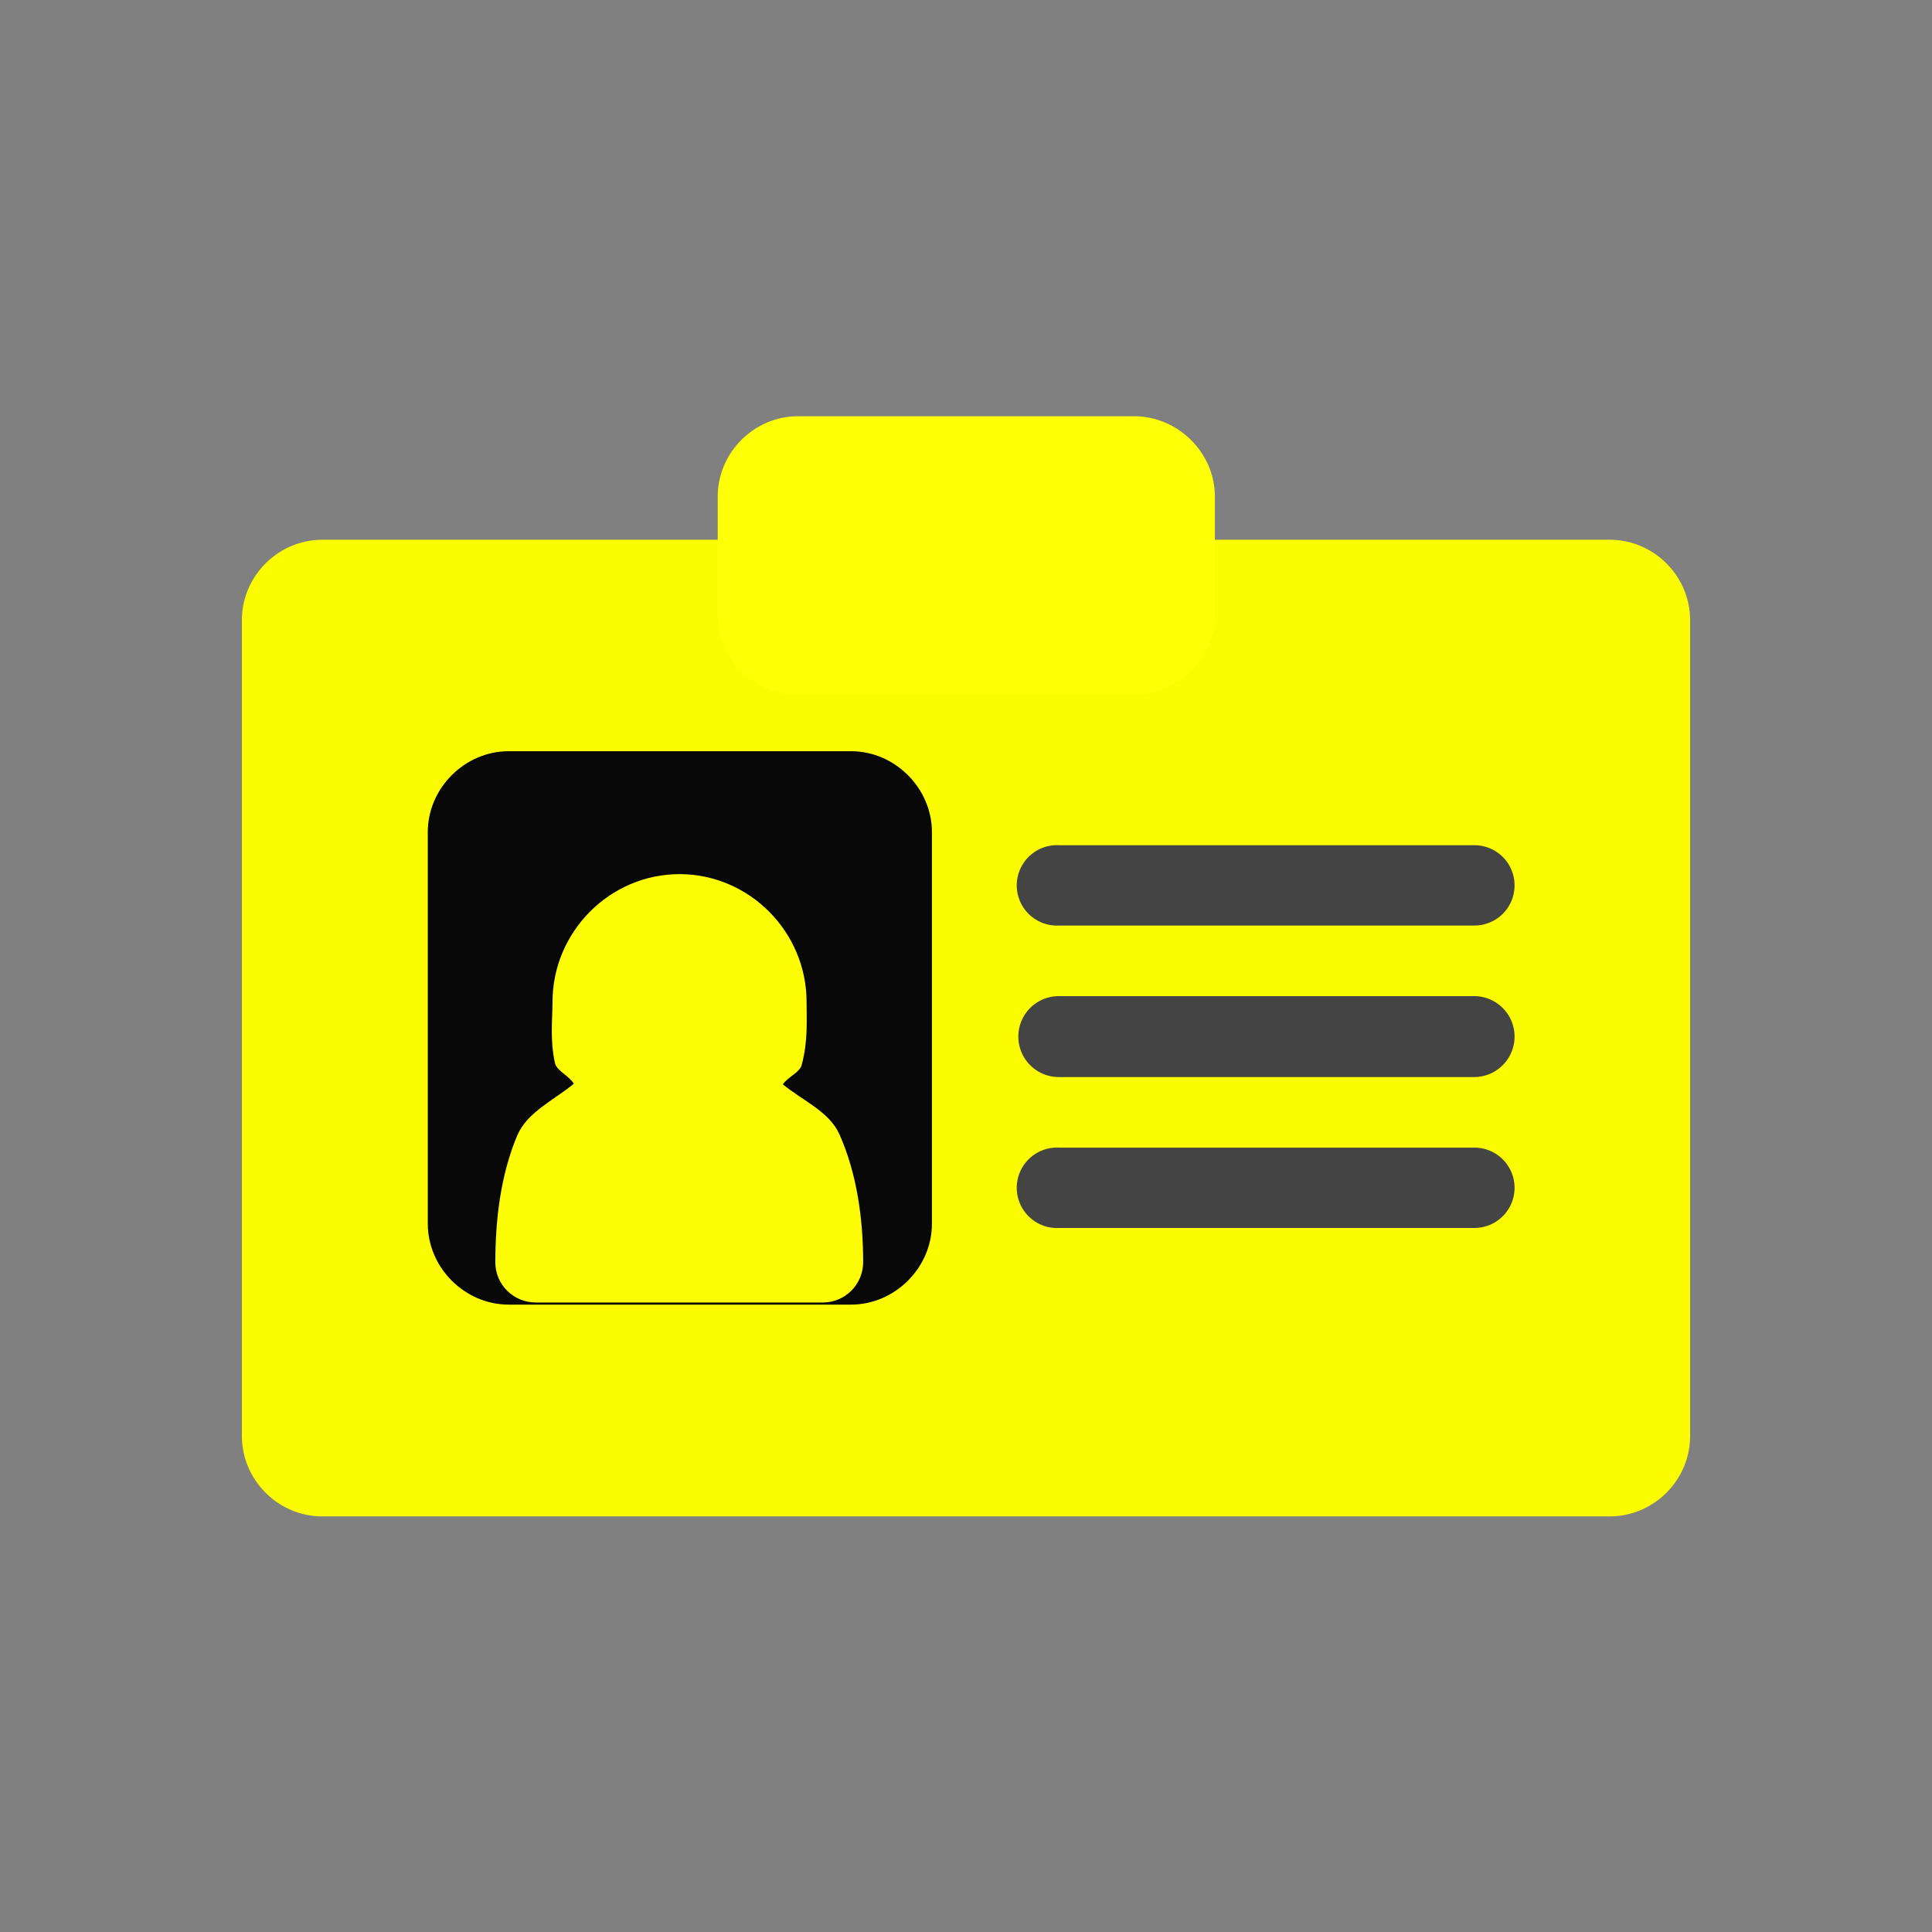
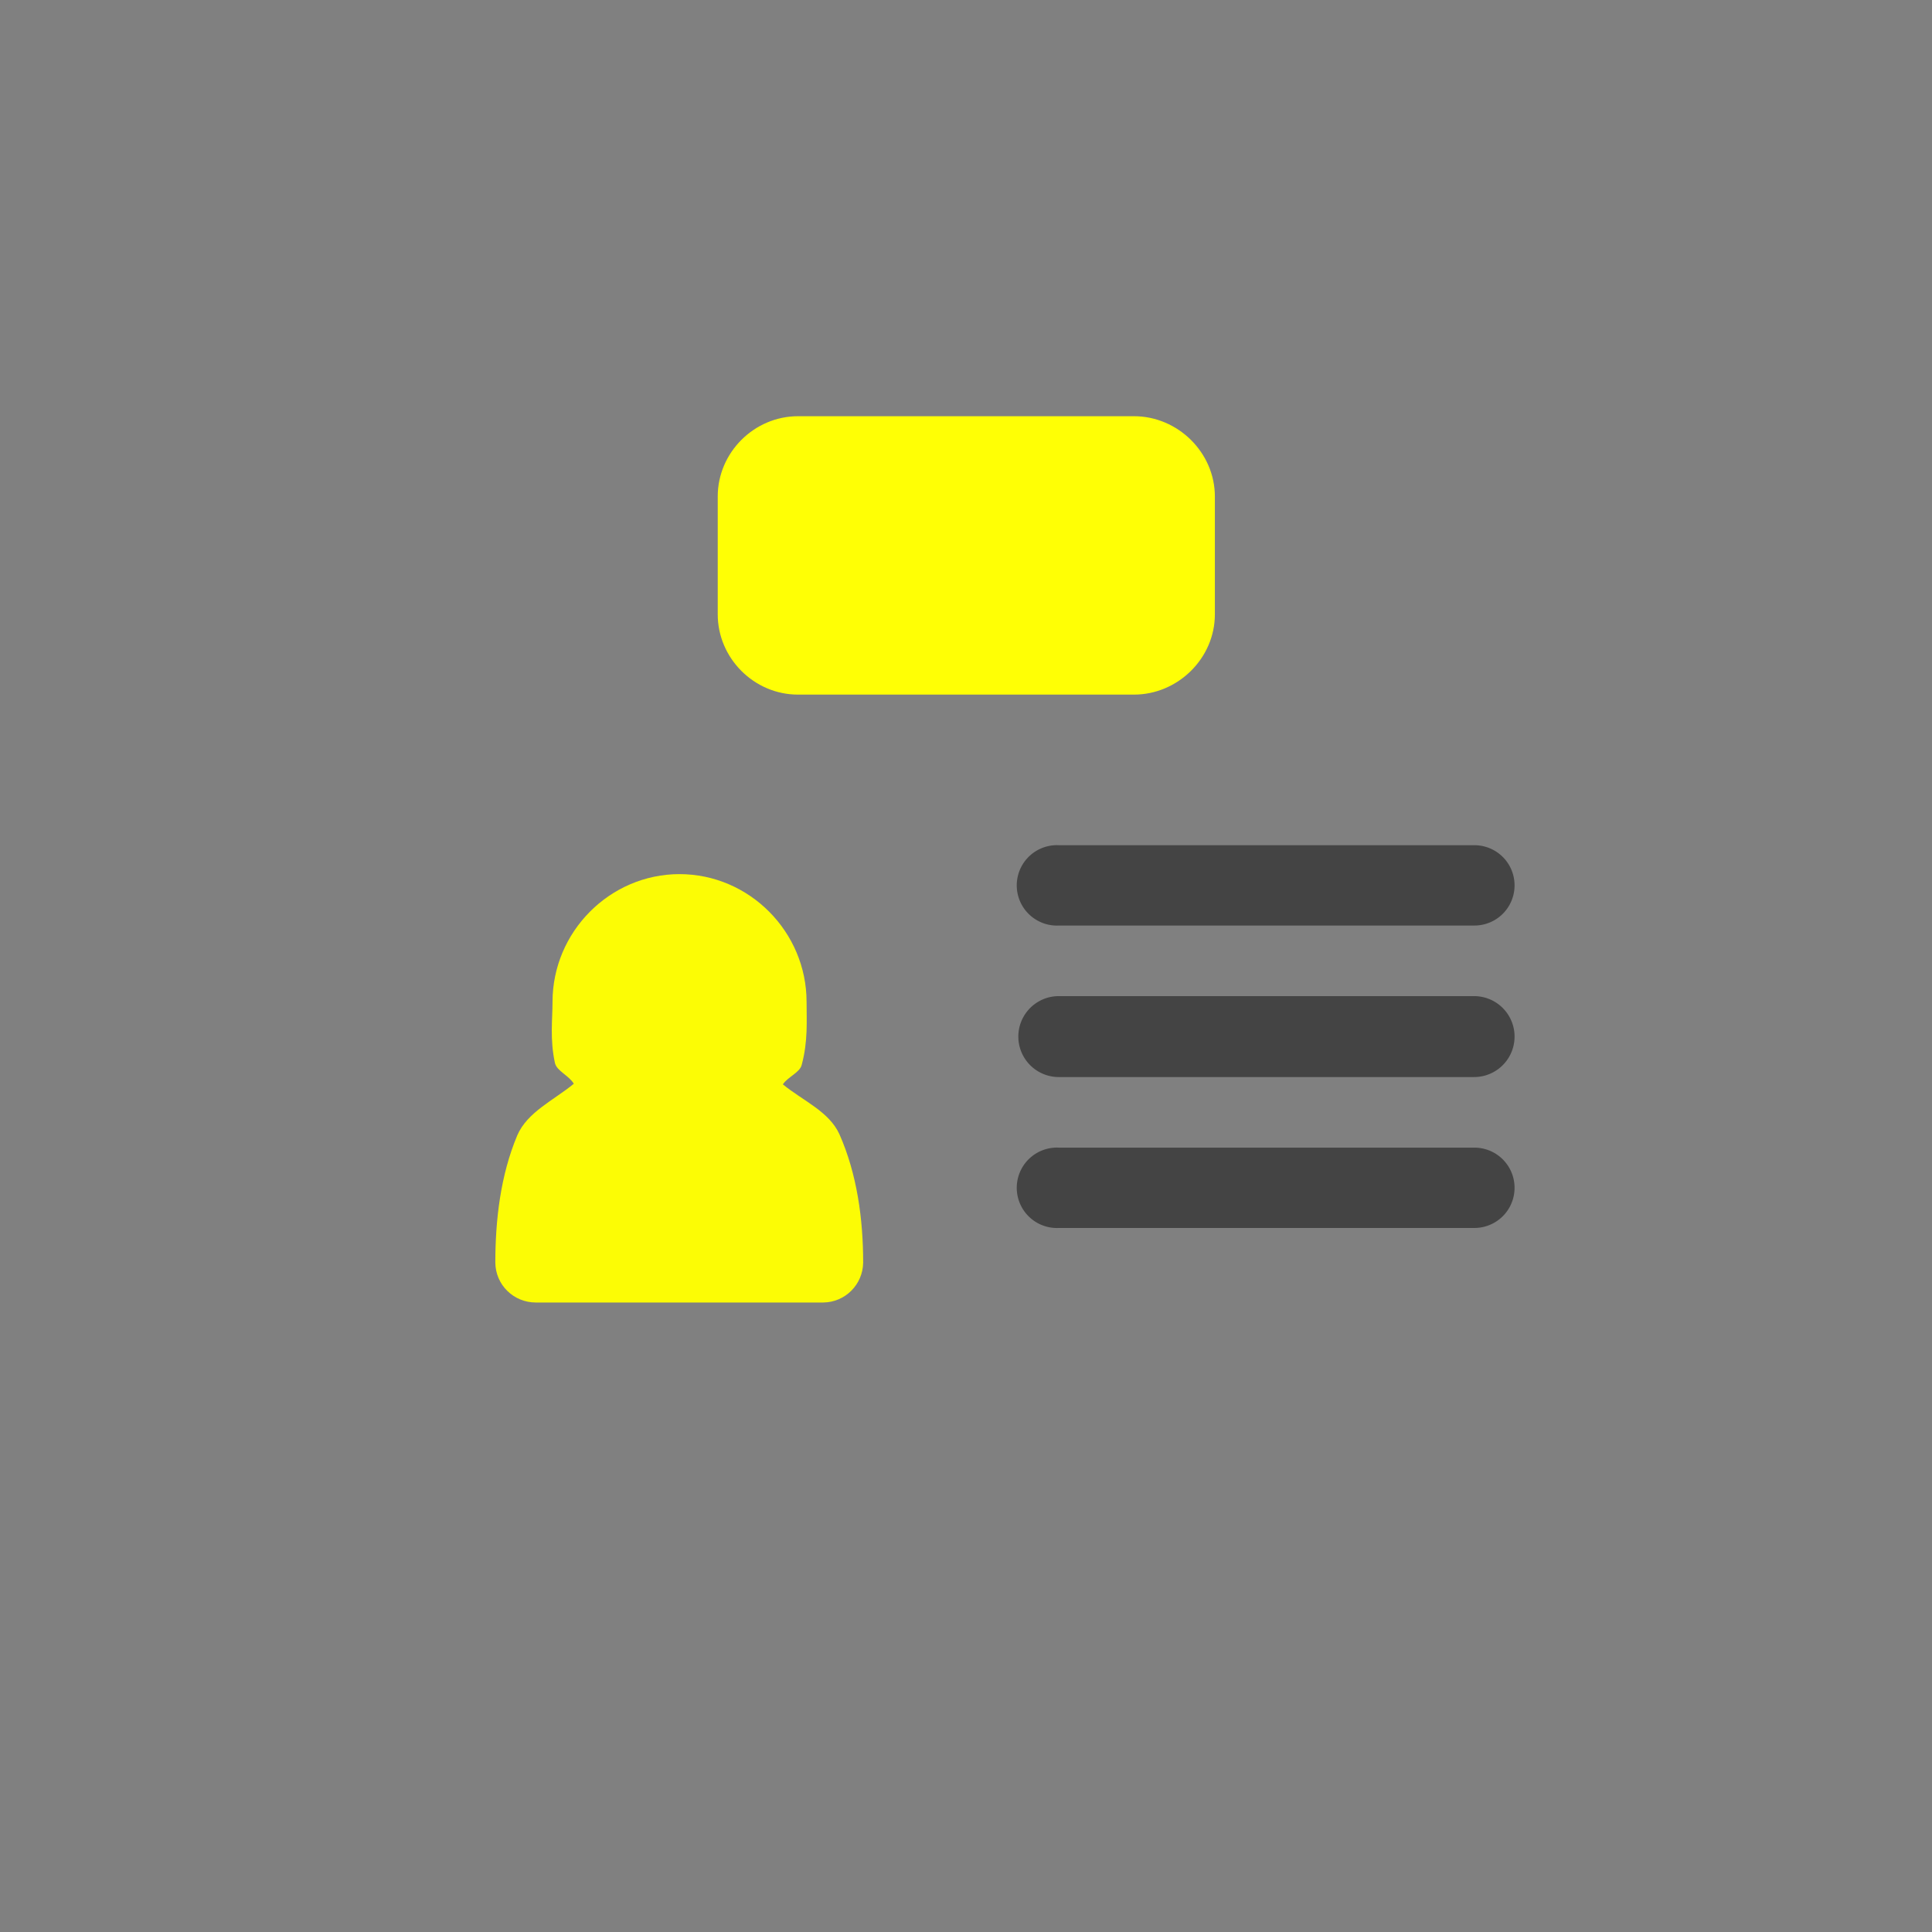
<svg xmlns="http://www.w3.org/2000/svg" xmlns:ns1="http://www.inkscape.org/namespaces/inkscape" xmlns:ns2="http://sodipodi.sourceforge.net/DTD/sodipodi-0.dtd" width="24" height="24" viewBox="0 0 6.35 6.35" version="1.1" id="svg8" ns1:version="0.92.4 (5da689c313, 2019-01-14)" ns2:docname="9. Identification Card.svg">
  <rect x="0" y="0" width="6.35" height="6.35" fill="#808080" stroke="none" />
  <defs id="defs2">
    <pattern y="0" x="0" height="6" width="6" patternUnits="userSpaceOnUse" id="EMFhbasepattern" />
    <pattern y="0" x="0" height="6" width="6" patternUnits="userSpaceOnUse" id="EMFhbasepattern-3" />
    <pattern y="0" x="0" height="6" width="6" patternUnits="userSpaceOnUse" id="EMFhbasepattern-2" />
    <pattern y="0" x="0" height="6" width="6" patternUnits="userSpaceOnUse" id="EMFhbasepattern-1" />
    <pattern y="0" x="0" height="6" width="6" patternUnits="userSpaceOnUse" id="EMFhbasepattern-5" />
  </defs>
  <ns2:namedview id="base" pagecolor="#ffffff" bordercolor="#666666" borderopacity="1.0" ns1:pageopacity="0.0" ns1:pageshadow="2" ns1:zoom="15.999999" ns1:cx="2.3777233" ns1:cy="11.837105" ns1:document-units="px" ns1:current-layer="layer1" showgrid="false" units="px" ns1:window-width="1280" ns1:window-height="658" ns1:window-x="-8" ns1:window-y="-8" ns1:window-maximized="1" showguides="true" guidecolor="#af0000" guideopacity="0.498" guidehicolor="#ff4b4b" guidehiopacity="0.498" ns1:snap-global="false">
    <ns1:grid type="xygrid" id="grid815" empspacing="1" originx="0" originy="0" spacingx="0" spacingy="0" snapvisiblegridlinesonly="true" visible="true" enabled="true" dotted="false" />
  </ns2:namedview>
  <g ns1:label="Guides" ns1:groupmode="layer" id="layer1" transform="translate(0,-290.65)">
-     <path style="color: rgb(0, 0, 0); font-style: normal; font-variant: normal; font-weight: normal; font-stretch: normal; font-size: medium; line-height: normal; font-family: sans-serif; font-feature-settings: normal; text-indent: 0px; text-align: start; text-decoration: rgb(0, 0, 0); letter-spacing: normal; word-spacing: normal; text-transform: none; writing-mode: horizontal-tb; direction: ltr; text-orientation: mixed; dominant-baseline: auto; text-anchor: start; white-space: normal; clip-rule: nonzero; display: inline; overflow: visible; visibility: visible; opacity: 1; isolation: auto; mix-blend-mode: normal; color-interpolation: srgb; color-interpolation-filters: linearrgb; vector-effect: none; fill: rgb(252, 252, 0); fill-opacity: 1; fill-rule: nonzero; stroke: none; stroke-width: 0.265px; stroke-linecap: round; stroke-linejoin: miter; stroke-miterlimit: 4; stroke-dasharray: none; stroke-dashoffset: 0px; stroke-opacity: 1; paint-order: normal; image-rendering: auto; shape-rendering: auto; text-rendering: auto;" d="m 1.059,292.424 c -0.144,0 -0.264,0.119 -0.264,0.264 v 2.682 c 0,0.144 0.119,0.264 0.264,0.264 h 4.232 c 0.144,0 0.264,-0.119 0.264,-0.264 v -2.682 c 0,-0.144 -0.119,-0.264 -0.264,-0.264 z" id="rect1035" ns1:connector-curvature="0" ns2:nodetypes="sssssssss" />
    <path style="color: rgb(0, 0, 0); font-style: normal; font-variant: normal; font-weight: normal; font-stretch: normal; font-size: medium; line-height: normal; font-family: sans-serif; font-feature-settings: normal; text-indent: 0px; text-align: start; text-decoration: rgb(0, 0, 0); letter-spacing: normal; word-spacing: normal; text-transform: none; writing-mode: horizontal-tb; direction: ltr; text-orientation: mixed; dominant-baseline: auto; text-anchor: start; white-space: normal; clip-rule: nonzero; display: inline; overflow: visible; visibility: visible; opacity: 1; isolation: auto; mix-blend-mode: normal; color-interpolation: srgb; color-interpolation-filters: linearrgb; vector-effect: none; fill: rgb(255, 255, 5); fill-opacity: 1; fill-rule: nonzero; stroke: none; stroke-width: 0.265px; stroke-linecap: round; stroke-linejoin: miter; stroke-miterlimit: 4; stroke-dasharray: none; stroke-dashoffset: 0px; stroke-opacity: 1; paint-order: normal; image-rendering: auto; shape-rendering: auto; text-rendering: auto;" d="m 2.623,292.018 c -0.144,0 -0.264,0.119 -0.264,0.264 v 0.387 c 0,0.144 0.119,0.264 0.264,0.264 h 1.104 c 0.144,0 0.266,-0.119 0.266,-0.264 v -0.387 c 0,-0.144 -0.121,-0.264 -0.266,-0.264 z" id="rect1037" ns1:connector-curvature="0" ns2:nodetypes="sssssssss" />
    <path style="color:#000000;font-style:normal;font-variant:normal;font-weight:normal;font-stretch:normal;font-size:medium;line-height:normal;font-family:sans-serif;font-variant-ligatures:normal;font-variant-position:normal;font-variant-caps:normal;font-variant-numeric:normal;font-variant-alternates:normal;font-feature-settings:normal;text-indent:0;text-align:start;text-decoration:none;text-decoration-line:none;text-decoration-style:solid;text-decoration-color:#000000;letter-spacing:normal;word-spacing:normal;text-transform:none;writing-mode:lr-tb;direction:ltr;text-orientation:mixed;dominant-baseline:auto;baseline-shift:baseline;text-anchor:start;white-space:normal;shape-padding:0;clip-rule:nonzero;display:inline;overflow:visible;visibility:visible;opacity:1;isolation:auto;mix-blend-mode:normal;color-interpolation:sRGB;color-interpolation-filters:linearRGB;solid-color:#000000;solid-opacity:1;vector-effect:none;fill:#444444;fill-opacity:1;fill-rule:nonzero;stroke:none;stroke-width:0.265;stroke-linecap:round;stroke-linejoin:miter;stroke-miterlimit:4;stroke-dasharray:none;stroke-dashoffset:0;stroke-opacity:1;color-rendering:auto;image-rendering:auto;shape-rendering:auto;text-rendering:auto;enable-background:accumulate" d="m 3.467,293.428 a 0.132,0.132 0 0 0 0.014,0.264 h 1.365 a 0.132,0.132 0 1 0 0,-0.264 H 3.48 a 0.132,0.132 0 0 0 -0.014,0 z" id="path1041" ns1:connector-curvature="0" />
    <path style="color:#000000;font-style:normal;font-variant:normal;font-weight:normal;font-stretch:normal;font-size:medium;line-height:normal;font-family:sans-serif;font-variant-ligatures:normal;font-variant-position:normal;font-variant-caps:normal;font-variant-numeric:normal;font-variant-alternates:normal;font-feature-settings:normal;text-indent:0;text-align:start;text-decoration:none;text-decoration-line:none;text-decoration-style:solid;text-decoration-color:#000000;letter-spacing:normal;word-spacing:normal;text-transform:none;writing-mode:lr-tb;direction:ltr;text-orientation:mixed;dominant-baseline:auto;baseline-shift:baseline;text-anchor:start;white-space:normal;shape-padding:0;clip-rule:nonzero;display:inline;overflow:visible;visibility:visible;opacity:1;isolation:auto;mix-blend-mode:normal;color-interpolation:sRGB;color-interpolation-filters:linearRGB;solid-color:#000000;solid-opacity:1;vector-effect:none;fill:#444444;fill-opacity:1;fill-rule:nonzero;stroke:none;stroke-width:0.265;stroke-linecap:round;stroke-linejoin:miter;stroke-miterlimit:4;stroke-dasharray:none;stroke-dashoffset:0;stroke-opacity:1;color-rendering:auto;image-rendering:auto;shape-rendering:auto;text-rendering:auto;enable-background:accumulate" d="m 3.48,293.924 a 0.133,0.133 0 1 0 0,0.266 h 1.365 a 0.133,0.133 0 1 0 0,-0.266 z" id="path1043" ns1:connector-curvature="0" />
    <path style="color:#000000;font-style:normal;font-variant:normal;font-weight:normal;font-stretch:normal;font-size:medium;line-height:normal;font-family:sans-serif;font-variant-ligatures:normal;font-variant-position:normal;font-variant-caps:normal;font-variant-numeric:normal;font-variant-alternates:normal;font-feature-settings:normal;text-indent:0;text-align:start;text-decoration:none;text-decoration-line:none;text-decoration-style:solid;text-decoration-color:#000000;letter-spacing:normal;word-spacing:normal;text-transform:none;writing-mode:lr-tb;direction:ltr;text-orientation:mixed;dominant-baseline:auto;baseline-shift:baseline;text-anchor:start;white-space:normal;shape-padding:0;clip-rule:nonzero;display:inline;overflow:visible;visibility:visible;opacity:1;isolation:auto;mix-blend-mode:normal;color-interpolation:sRGB;color-interpolation-filters:linearRGB;solid-color:#000000;solid-opacity:1;vector-effect:none;fill:#444444;fill-opacity:1;fill-rule:nonzero;stroke:none;stroke-width:0.265;stroke-linecap:round;stroke-linejoin:miter;stroke-miterlimit:4;stroke-dasharray:none;stroke-dashoffset:0;stroke-opacity:1;color-rendering:auto;image-rendering:auto;shape-rendering:auto;text-rendering:auto;enable-background:accumulate" d="m 3.467,294.422 a 0.132,0.132 0 0 0 0.014,0.264 h 1.365 a 0.132,0.132 0 1 0 0,-0.264 H 3.48 a 0.132,0.132 0 0 0 -0.014,0 z" id="path1045" ns1:connector-curvature="0" />
-     <path style="color: rgb(0, 0, 0); font-style: normal; font-variant: normal; font-weight: normal; font-stretch: normal; font-size: medium; line-height: normal; font-family: sans-serif; font-feature-settings: normal; text-indent: 0px; text-align: start; text-decoration: rgb(0, 0, 0); letter-spacing: normal; word-spacing: normal; text-transform: none; writing-mode: horizontal-tb; direction: ltr; text-orientation: mixed; dominant-baseline: auto; text-anchor: start; white-space: normal; clip-rule: nonzero; display: inline; overflow: visible; visibility: visible; opacity: 1; isolation: auto; mix-blend-mode: normal; color-interpolation: srgb; color-interpolation-filters: linearrgb; vector-effect: none; fill: rgb(8, 8, 8); fill-opacity: 1; fill-rule: nonzero; stroke: none; stroke-width: 0.265px; stroke-linecap: round; stroke-linejoin: miter; stroke-miterlimit: 4; stroke-dasharray: none; stroke-dashoffset: 0px; stroke-opacity: 1; paint-order: normal; image-rendering: auto; shape-rendering: auto; text-rendering: auto;" d="m 1.672,293.119 c -0.144,0 -0.266,0.121 -0.266,0.266 v 1.287 c 0,0.144 0.121,0.266 0.266,0.266 h 1.125 c 0.144,0 0.266,-0.121 0.266,-0.266 v -1.287 c 0,-0.144 -0.121,-0.266 -0.266,-0.266 z" id="rect1039" ns1:connector-curvature="0" ns2:nodetypes="sssssssss" />
    <path style="color: rgb(0, 0, 0); font-style: normal; font-variant: normal; font-weight: normal; font-stretch: normal; font-size: medium; line-height: normal; font-family: sans-serif; font-feature-settings: normal; text-indent: 0px; text-align: start; text-decoration: rgb(0, 0, 0); letter-spacing: normal; word-spacing: normal; text-transform: none; writing-mode: horizontal-tb; direction: ltr; text-orientation: mixed; dominant-baseline: auto; text-anchor: start; white-space: normal; clip-rule: nonzero; display: inline; overflow: visible; visibility: visible; opacity: 1; isolation: auto; mix-blend-mode: normal; color-interpolation: srgb; color-interpolation-filters: linearrgb; vector-effect: none; fill: rgb(252, 252, 5); fill-opacity: 1; fill-rule: nonzero; stroke: none; stroke-width: 0.265px; stroke-linecap: round; stroke-linejoin: round; stroke-miterlimit: 4; stroke-dasharray: none; stroke-dashoffset: 0px; stroke-opacity: 1; paint-order: normal; image-rendering: auto; shape-rendering: auto; text-rendering: auto;" d="m 2.234,293.523 c -0.23,-8e-5 -0.418,0.19 -0.418,0.42 2.55e-5,0.057 -0.009,0.123 0.008,0.201 0.006,0.026 0.046,0.041 0.062,0.068 -0.067,0.055 -0.153,0.093 -0.186,0.17 -0.055,0.131 -0.072,0.278 -0.072,0.418 7.935e-4,0.073 0.06,0.131 0.133,0.131 h 0.945 c 0.072,-7.8e-4 0.13,-0.059 0.131,-0.131 -1.31e-5,-0.143 -0.02,-0.291 -0.078,-0.422 -0.034,-0.075 -0.12,-0.11 -0.186,-0.164 0.017,-0.025 0.056,-0.039 0.062,-0.064 0.021,-0.078 0.016,-0.146 0.016,-0.207 -2.06e-5,-0.23 -0.188,-0.42 -0.418,-0.42 z" id="circle1047" ns1:connector-curvature="0" ns2:nodetypes="ccccccccccccccc" />
  </g>
</svg>